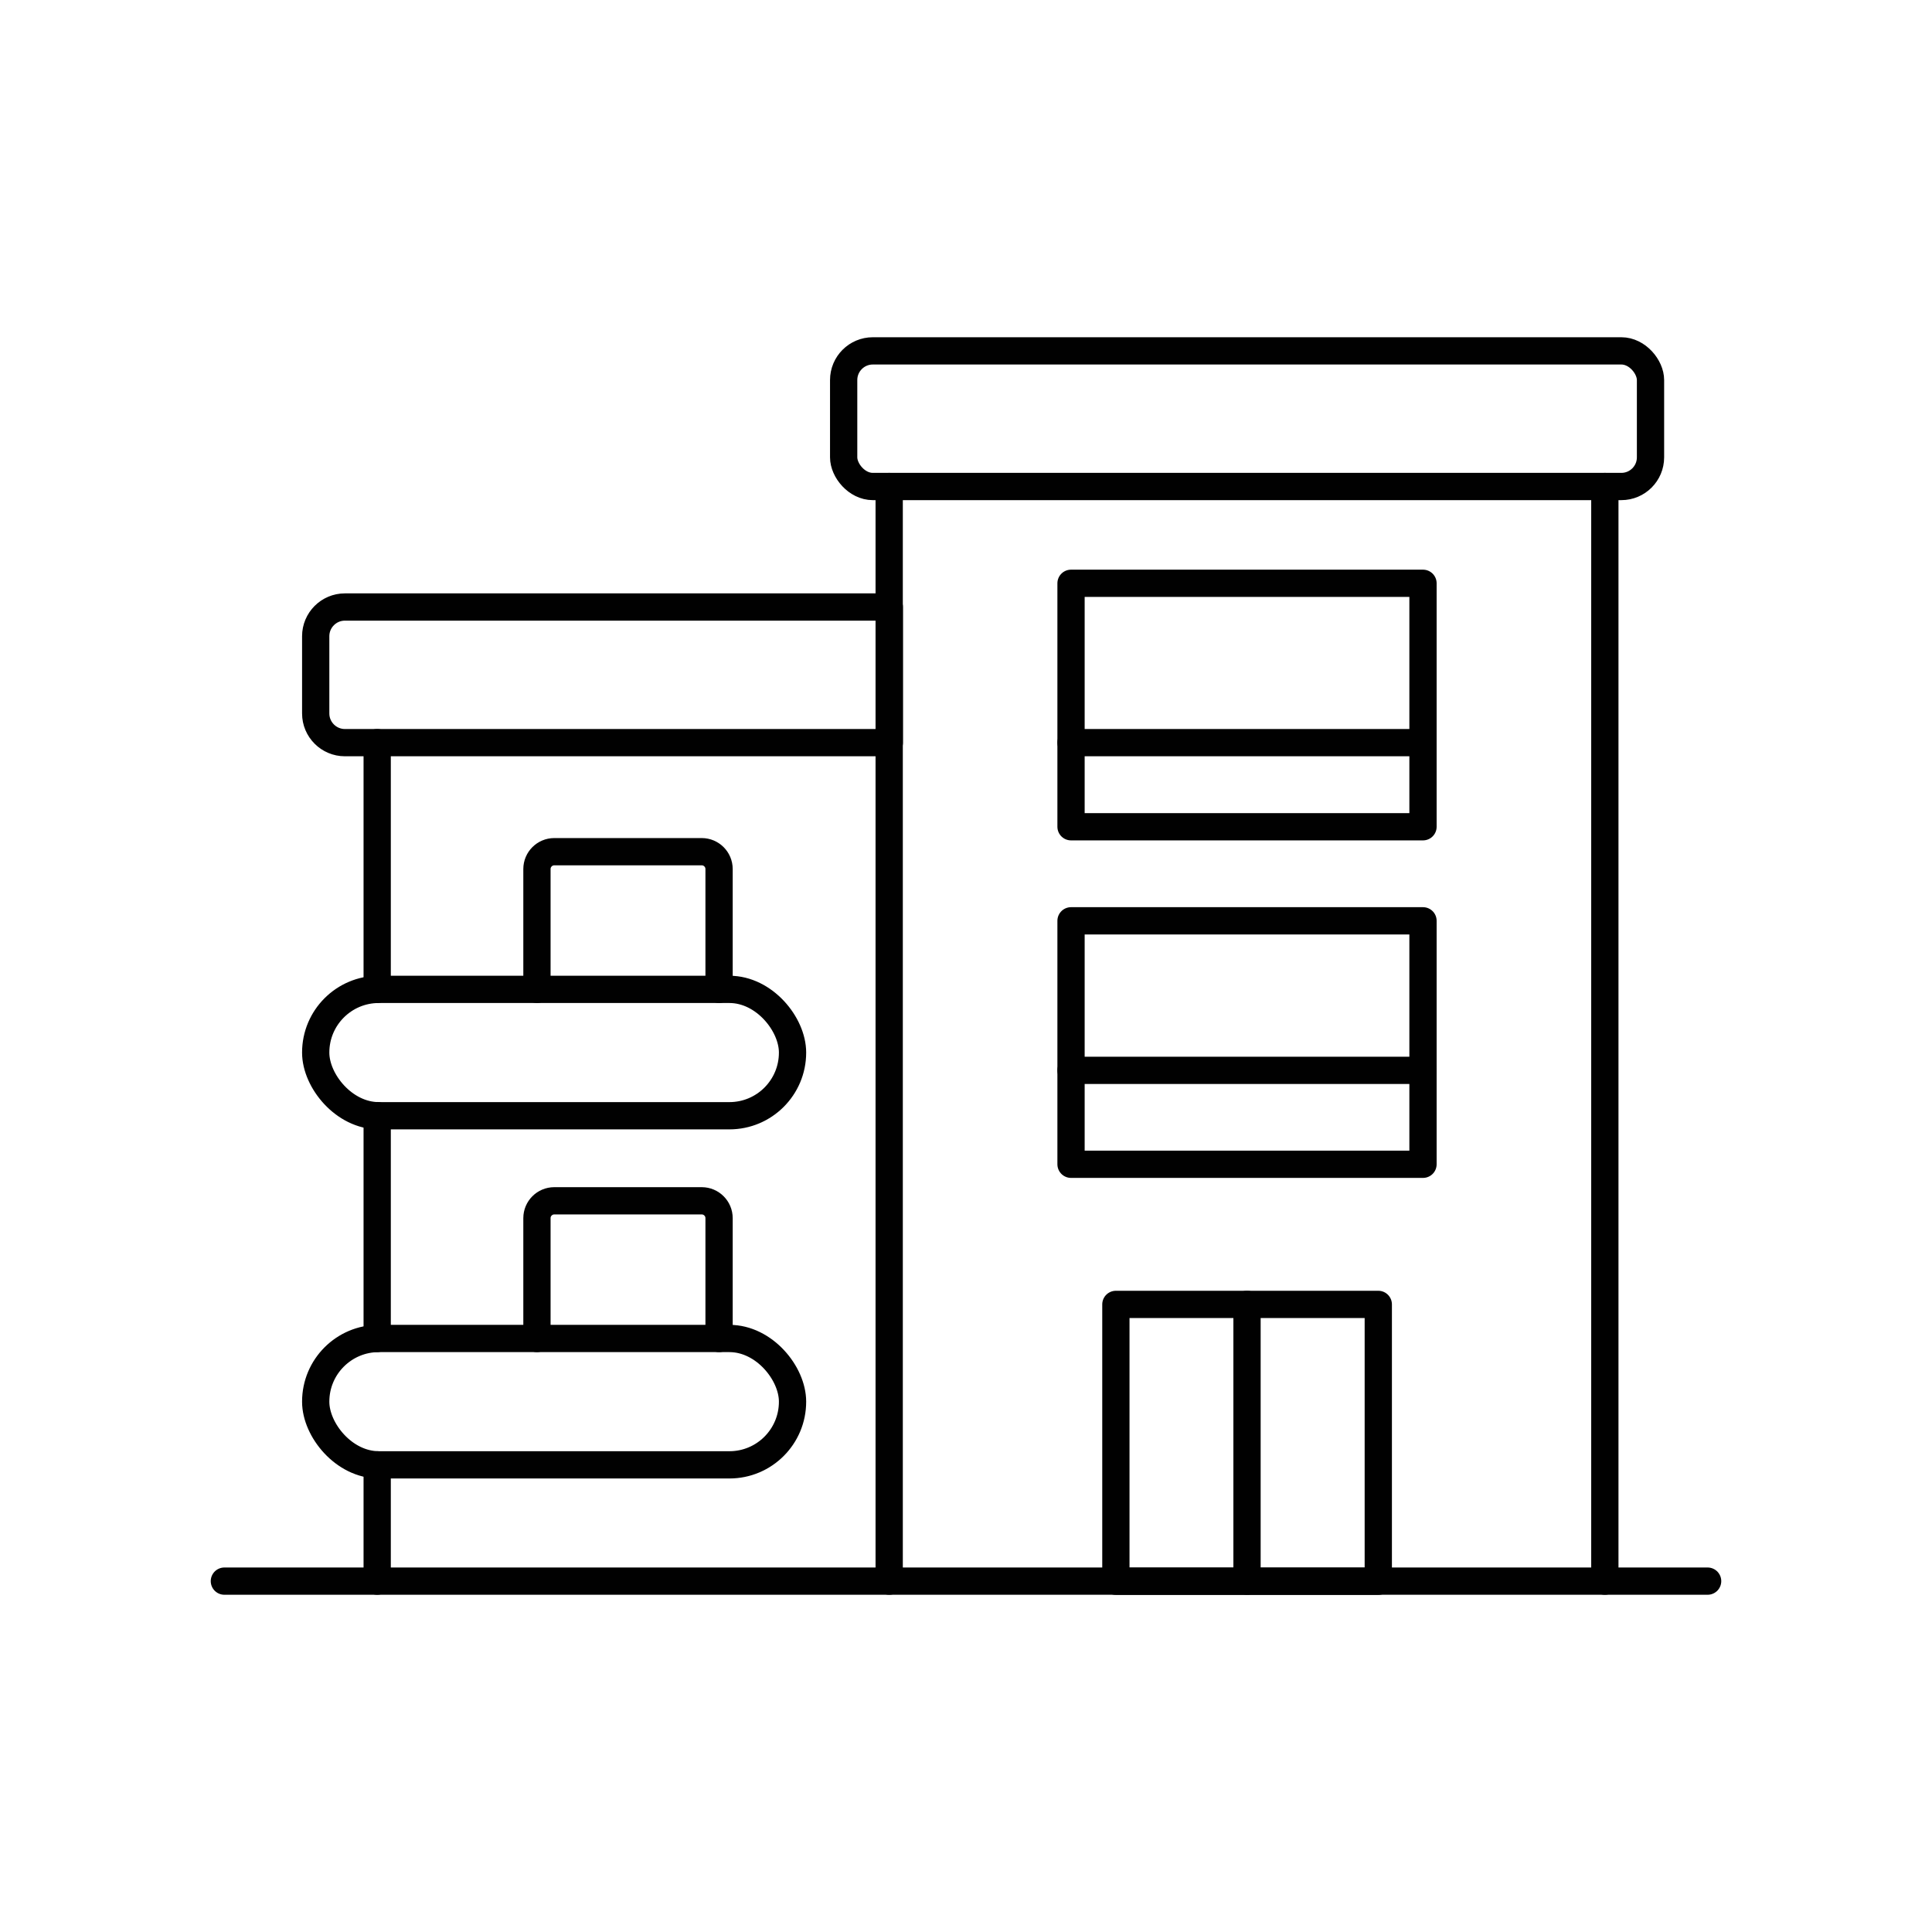
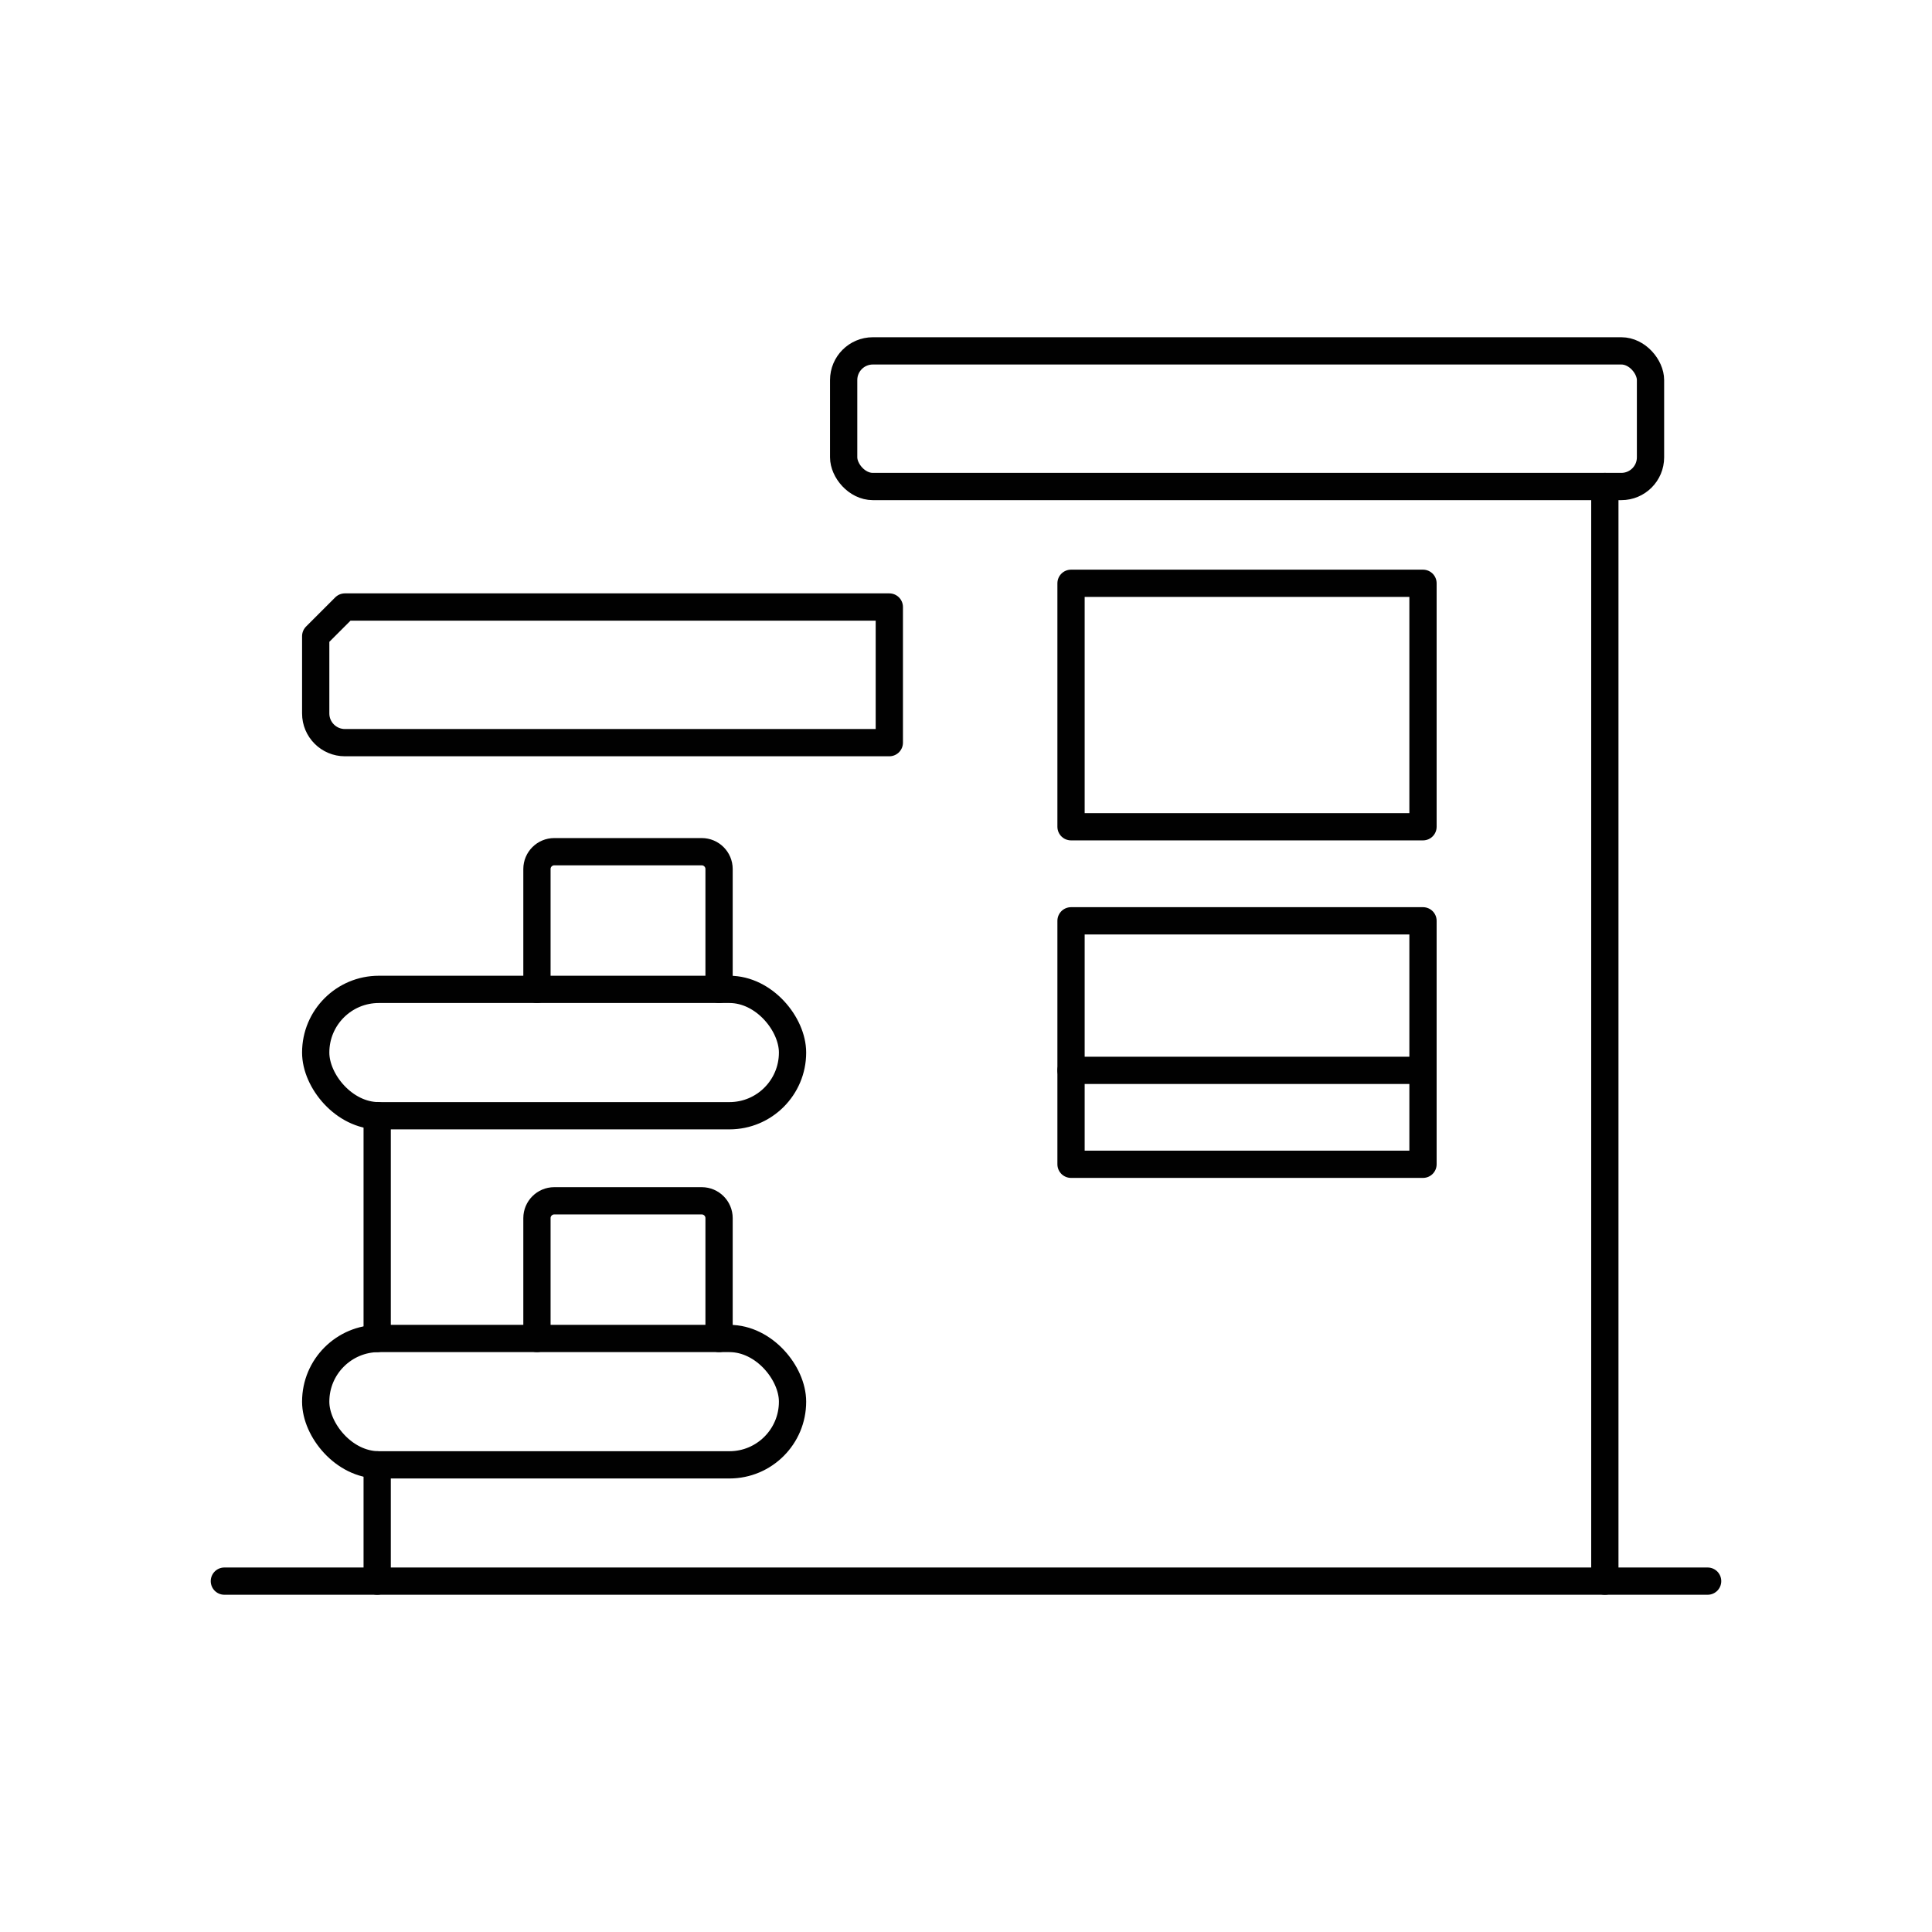
<svg xmlns="http://www.w3.org/2000/svg" id="Layer_1" data-name="Layer 1" viewBox="0 0 141.73 141.73">
  <defs>
    <style>
      .cls-1 {
        fill: none;
        stroke: #010101;
        stroke-linecap: round;
        stroke-linejoin: round;
        stroke-width: 2px;
      }
    </style>
  </defs>
  <line class="cls-1" x1="117.73" y1="115.99" x2="117.73" y2="35.69" />
-   <line class="cls-1" x1="65.23" y1="115.99" x2="65.23" y2="35.69" />
-   <line class="cls-1" x1="27.67" y1="72.58" x2="27.67" y2="54.48" />
  <line class="cls-1" x1="27.67" y1="98.19" x2="27.67" y2="81.84" />
  <line class="cls-1" x1="27.67" y1="115.99" x2="27.67" y2="107.46" />
  <rect class="cls-1" x="61.89" y="25.74" width="59.19" height="9.95" rx="2.14" ry="2.14" />
-   <path class="cls-1" d="M25.3,44.53h39.94v9.95H25.3c-1.18,0-2.14-.96-2.14-2.14v-5.67c0-1.18.96-2.14,2.14-2.14Z" />
+   <path class="cls-1" d="M25.3,44.53h39.94v9.95H25.3c-1.18,0-2.14-.96-2.14-2.14v-5.67Z" />
  <path class="cls-1" d="M39.39,72.58v-8.83c0-.7.57-1.27,1.27-1.27h10.82c.7,0,1.27.57,1.27,1.27v8.83" />
  <rect class="cls-1" x="23.16" y="72.58" width="34.98" height="9.27" rx="4.63" ry="4.63" />
  <path class="cls-1" d="M39.39,98.19v-8.83c0-.7.57-1.27,1.27-1.27h10.82c.7,0,1.27.57,1.27,1.27v8.83" />
  <rect class="cls-1" x="23.16" y="98.19" width="34.98" height="9.27" rx="4.63" ry="4.63" />
  <rect class="cls-1" x="78.57" y="42.79" width="25.82" height="17.86" />
  <rect class="cls-1" x="78.57" y="67.55" width="25.82" height="17.86" />
-   <rect class="cls-1" x="81.86" y="95.69" width="19.25" height="20.31" />
-   <line class="cls-1" x1="91.48" y1="95.69" x2="91.48" y2="115.99" />
  <line class="cls-1" x1="78.57" y1="78.52" x2="104.39" y2="78.52" />
-   <line class="cls-1" x1="78.57" y1="54.48" x2="103.96" y2="54.48" />
  <line class="cls-1" x1="16.46" y1="115.99" x2="125.27" y2="115.99" />
</svg>